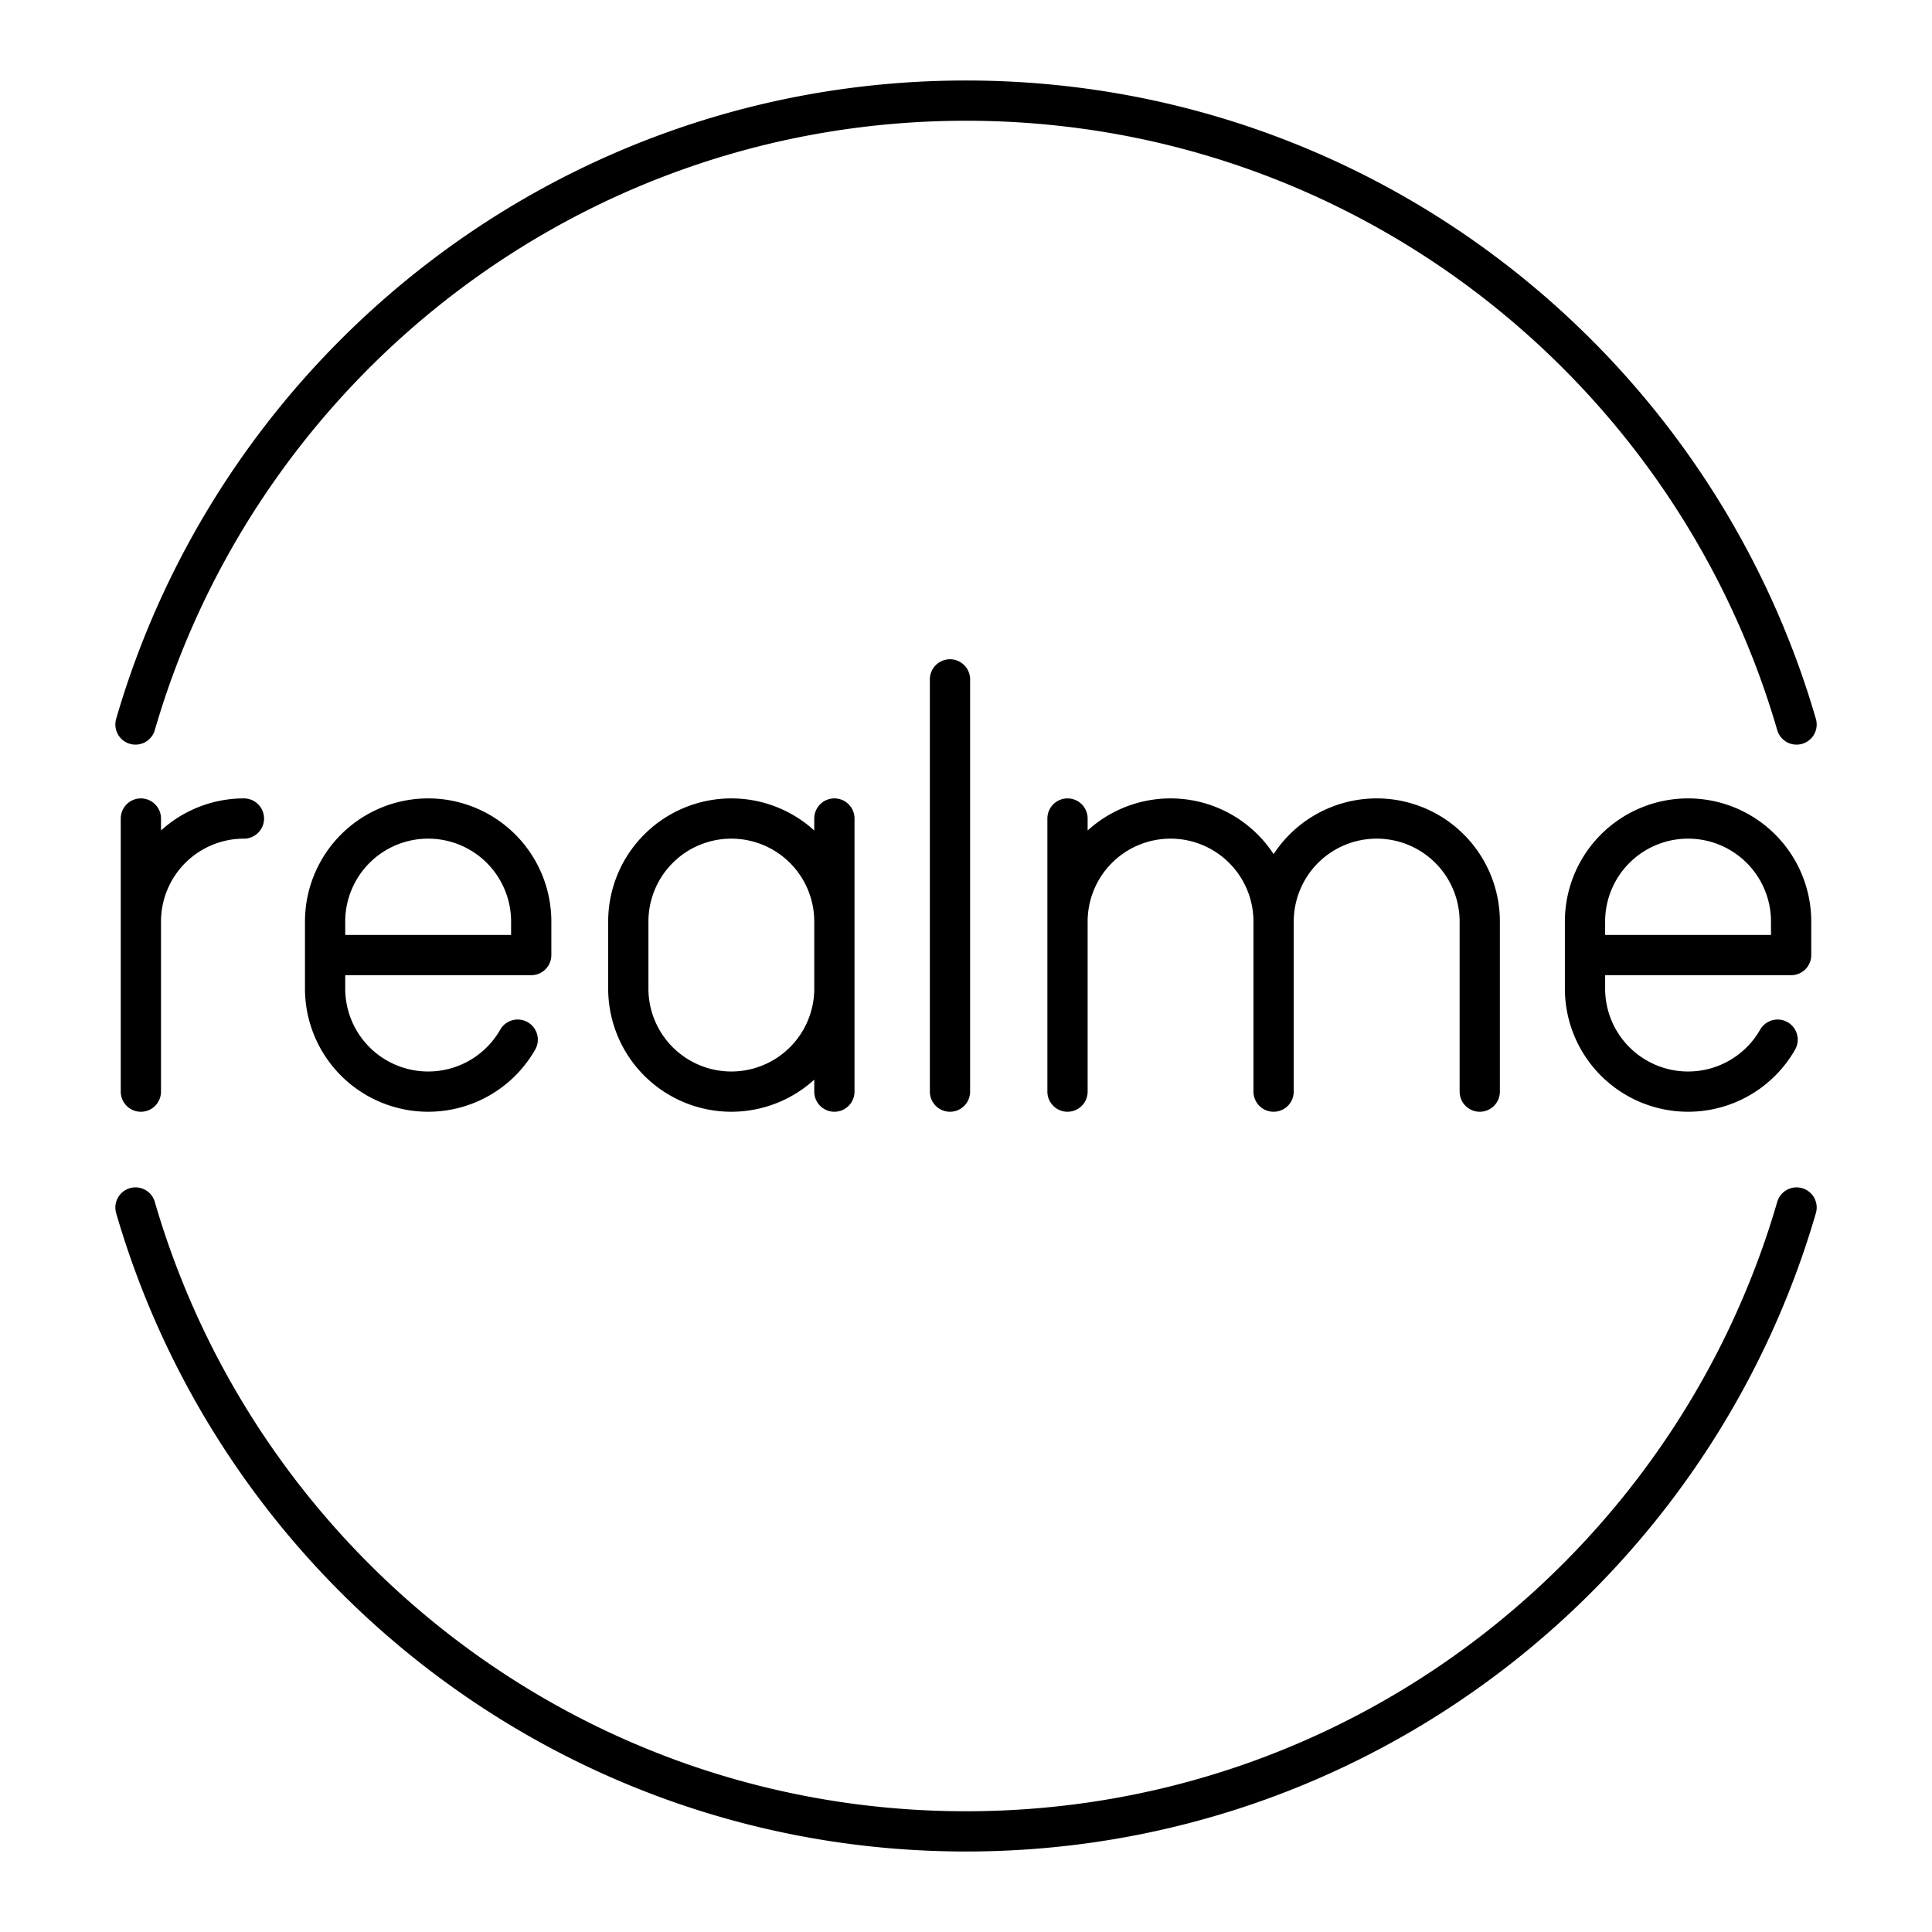
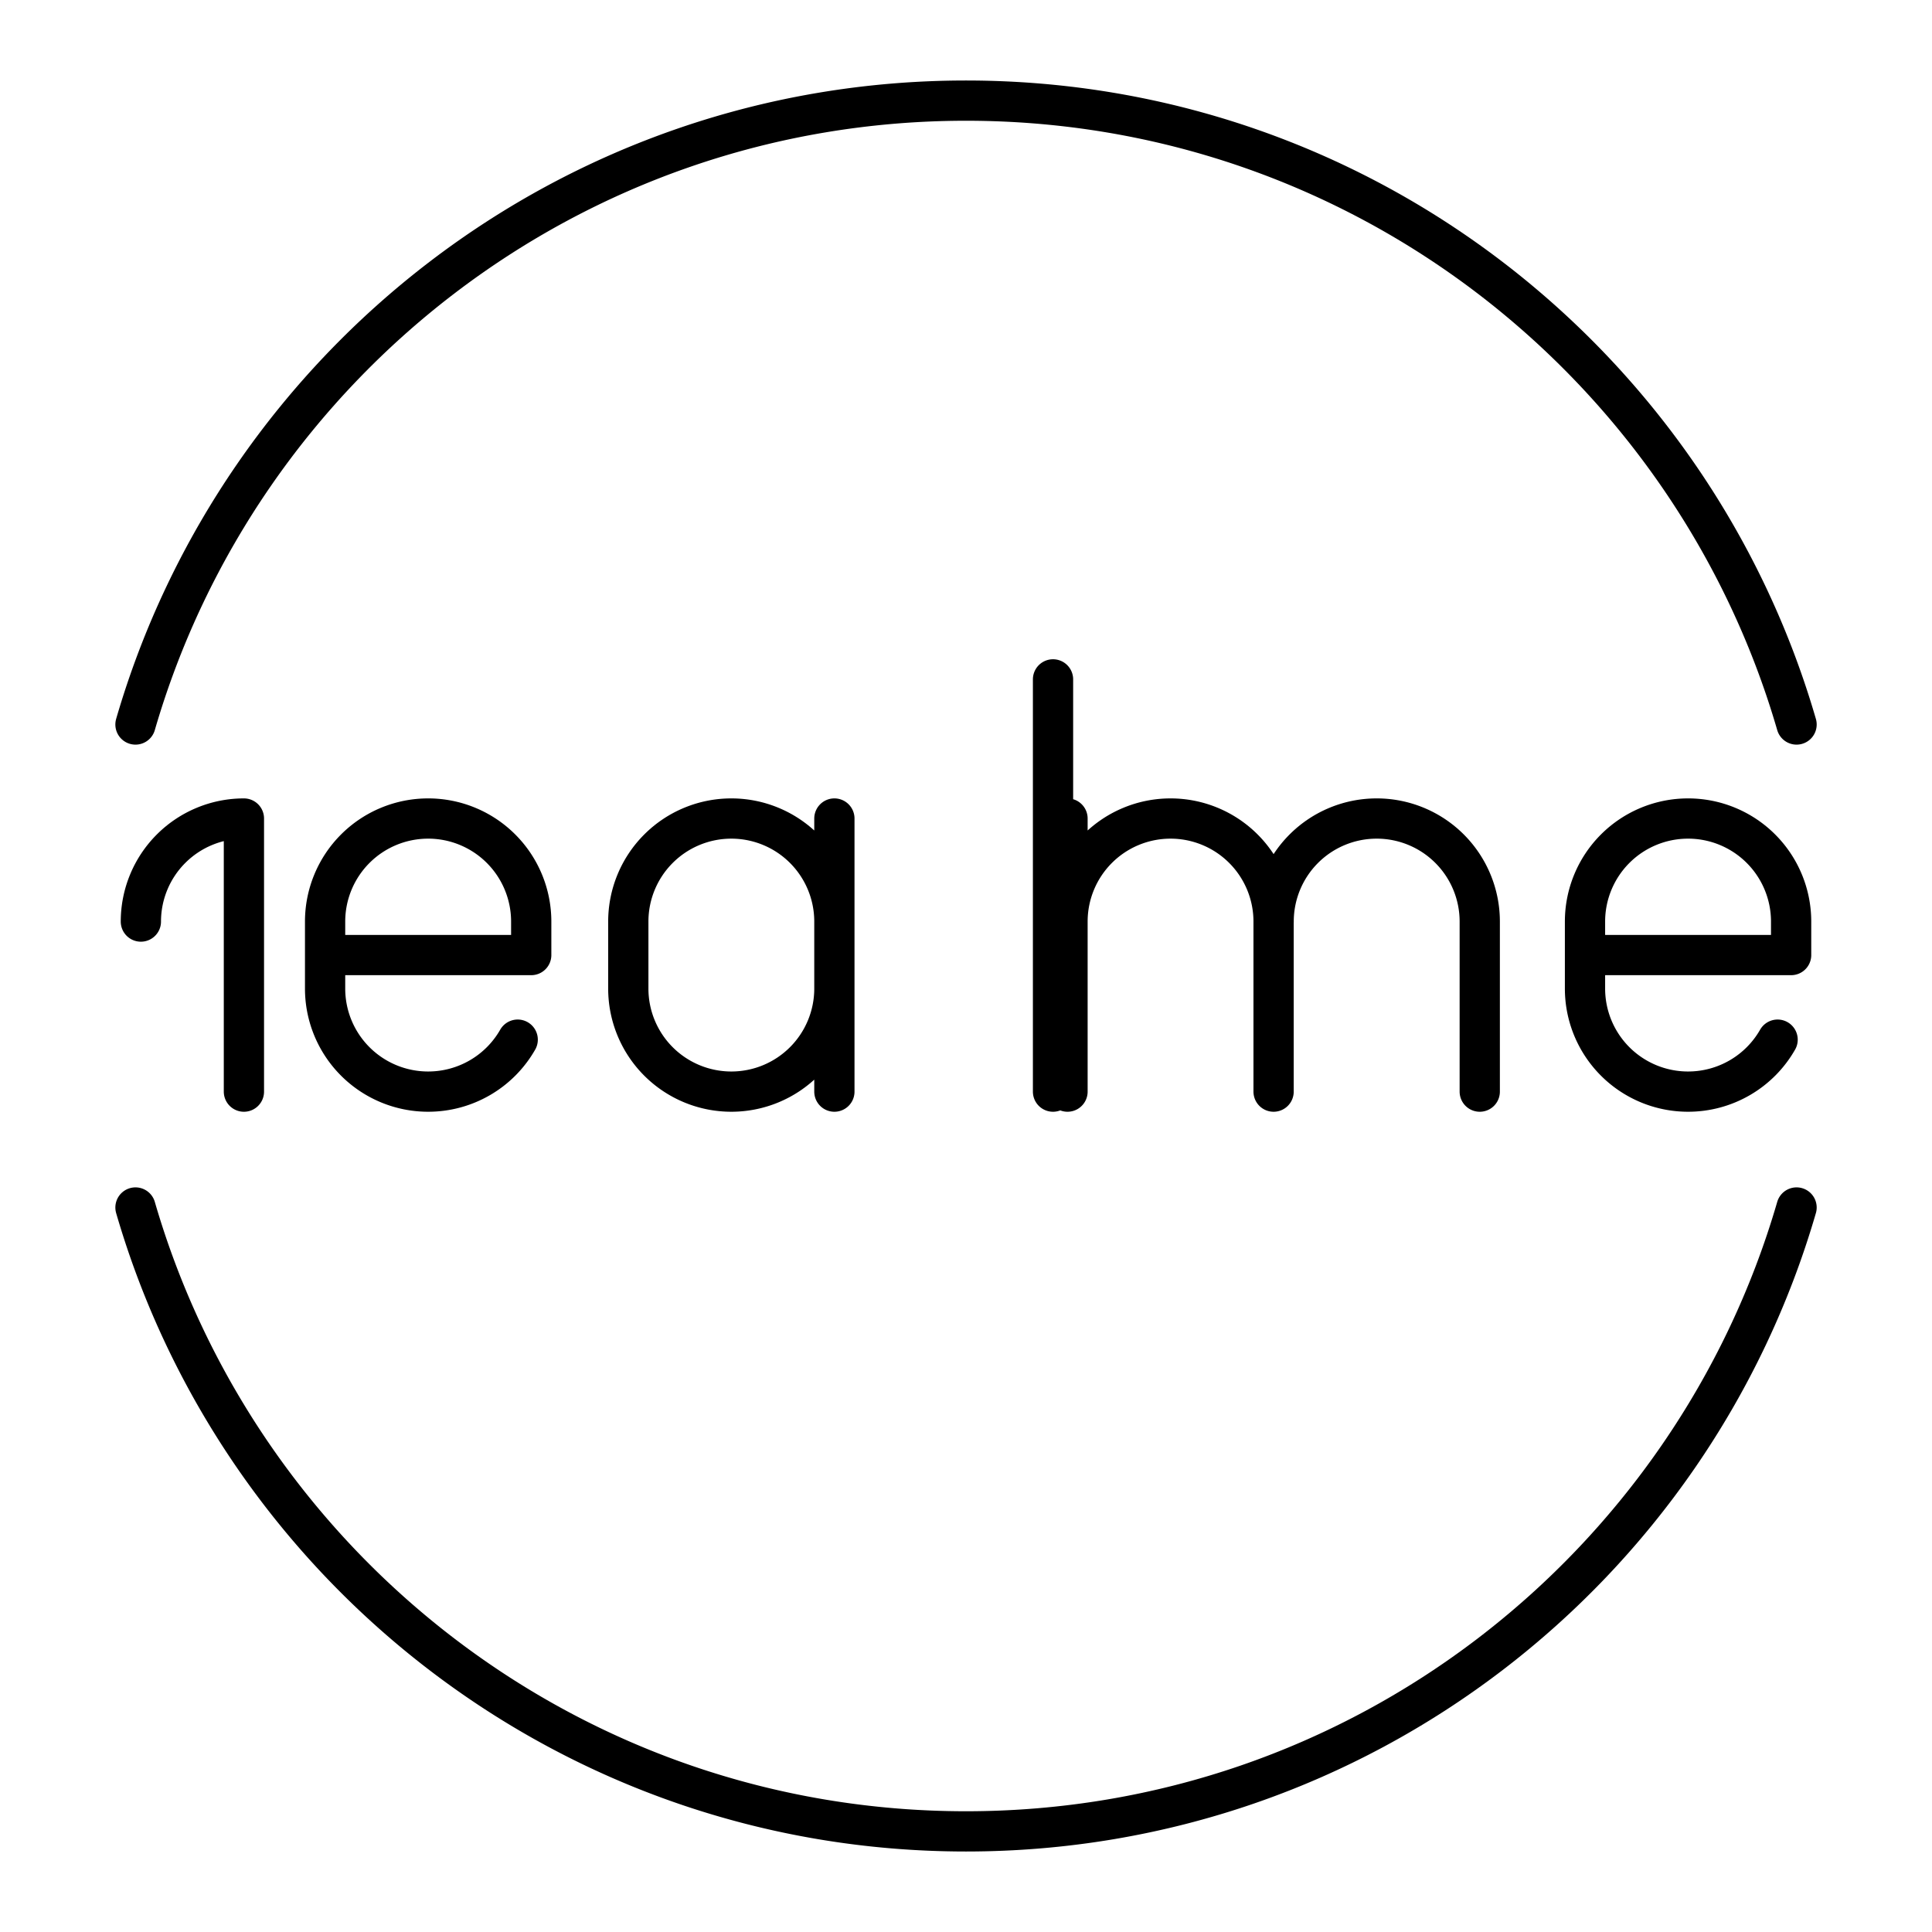
<svg xmlns="http://www.w3.org/2000/svg" width="800" height="800" viewBox="0 0 48 48">
-   <path fill="none" stroke="currentColor" stroke-linecap="round" stroke-linejoin="round" d="M26.522 22.896a2.56 2.56 0 0 1 2.56-2.56h0a2.56 2.56 0 0 1 2.56 2.56v4.225m-5.12-6.785v6.785m5.121-4.225a2.56 2.56 0 0 1 2.56-2.56h0a2.56 2.56 0 0 1 2.561 2.56v4.225M3.5 22.896a2.56 2.56 0 0 1 2.56-2.56h0m-2.56 0v6.785m20.102-10.242v10.242M20.73 24.56a2.56 2.56 0 0 1-2.56 2.561h0a2.56 2.56 0 0 1-2.56-2.56v-1.665a2.56 2.56 0 0 1 2.56-2.56h0a2.56 2.56 0 0 1 2.56 2.56m0 4.225v-6.785m-7.868 5.494a2.56 2.56 0 0 1-2.225 1.291h0a2.56 2.56 0 0 1-2.56-2.56v-1.665a2.56 2.56 0 0 1 2.56-2.56h0a2.56 2.56 0 0 1 2.561 2.56v.832H8.077m36.087 2.102a2.56 2.56 0 0 1-2.225 1.291h0a2.56 2.56 0 0 1-2.56-2.56v-1.665a2.56 2.56 0 0 1 2.56-2.56h0a2.56 2.56 0 0 1 2.561 2.56v.832h-5.121M44.635 18C42.035 9.049 33.789 2.5 24 2.5S5.965 9.049 3.366 18m0 12C5.965 38.951 14.21 45.5 24 45.5S42.035 38.951 44.635 30" />
+   <path fill="none" stroke="currentColor" stroke-linecap="round" stroke-linejoin="round" d="M26.522 22.896a2.56 2.56 0 0 1 2.56-2.56h0a2.56 2.56 0 0 1 2.56 2.56v4.225m-5.12-6.785v6.785m5.121-4.225a2.56 2.56 0 0 1 2.56-2.56h0a2.56 2.56 0 0 1 2.561 2.56v4.225M3.5 22.896a2.56 2.56 0 0 1 2.56-2.56h0v6.785m20.102-10.242v10.242M20.73 24.56a2.56 2.56 0 0 1-2.56 2.561h0a2.56 2.56 0 0 1-2.56-2.56v-1.665a2.56 2.56 0 0 1 2.56-2.56h0a2.56 2.56 0 0 1 2.56 2.56m0 4.225v-6.785m-7.868 5.494a2.56 2.56 0 0 1-2.225 1.291h0a2.56 2.56 0 0 1-2.56-2.56v-1.665a2.56 2.56 0 0 1 2.56-2.56h0a2.56 2.56 0 0 1 2.561 2.56v.832H8.077m36.087 2.102a2.56 2.56 0 0 1-2.225 1.291h0a2.56 2.56 0 0 1-2.56-2.56v-1.665a2.56 2.56 0 0 1 2.56-2.56h0a2.56 2.56 0 0 1 2.561 2.56v.832h-5.121M44.635 18C42.035 9.049 33.789 2.5 24 2.5S5.965 9.049 3.366 18m0 12C5.965 38.951 14.21 45.5 24 45.5S42.035 38.951 44.635 30" />
</svg>